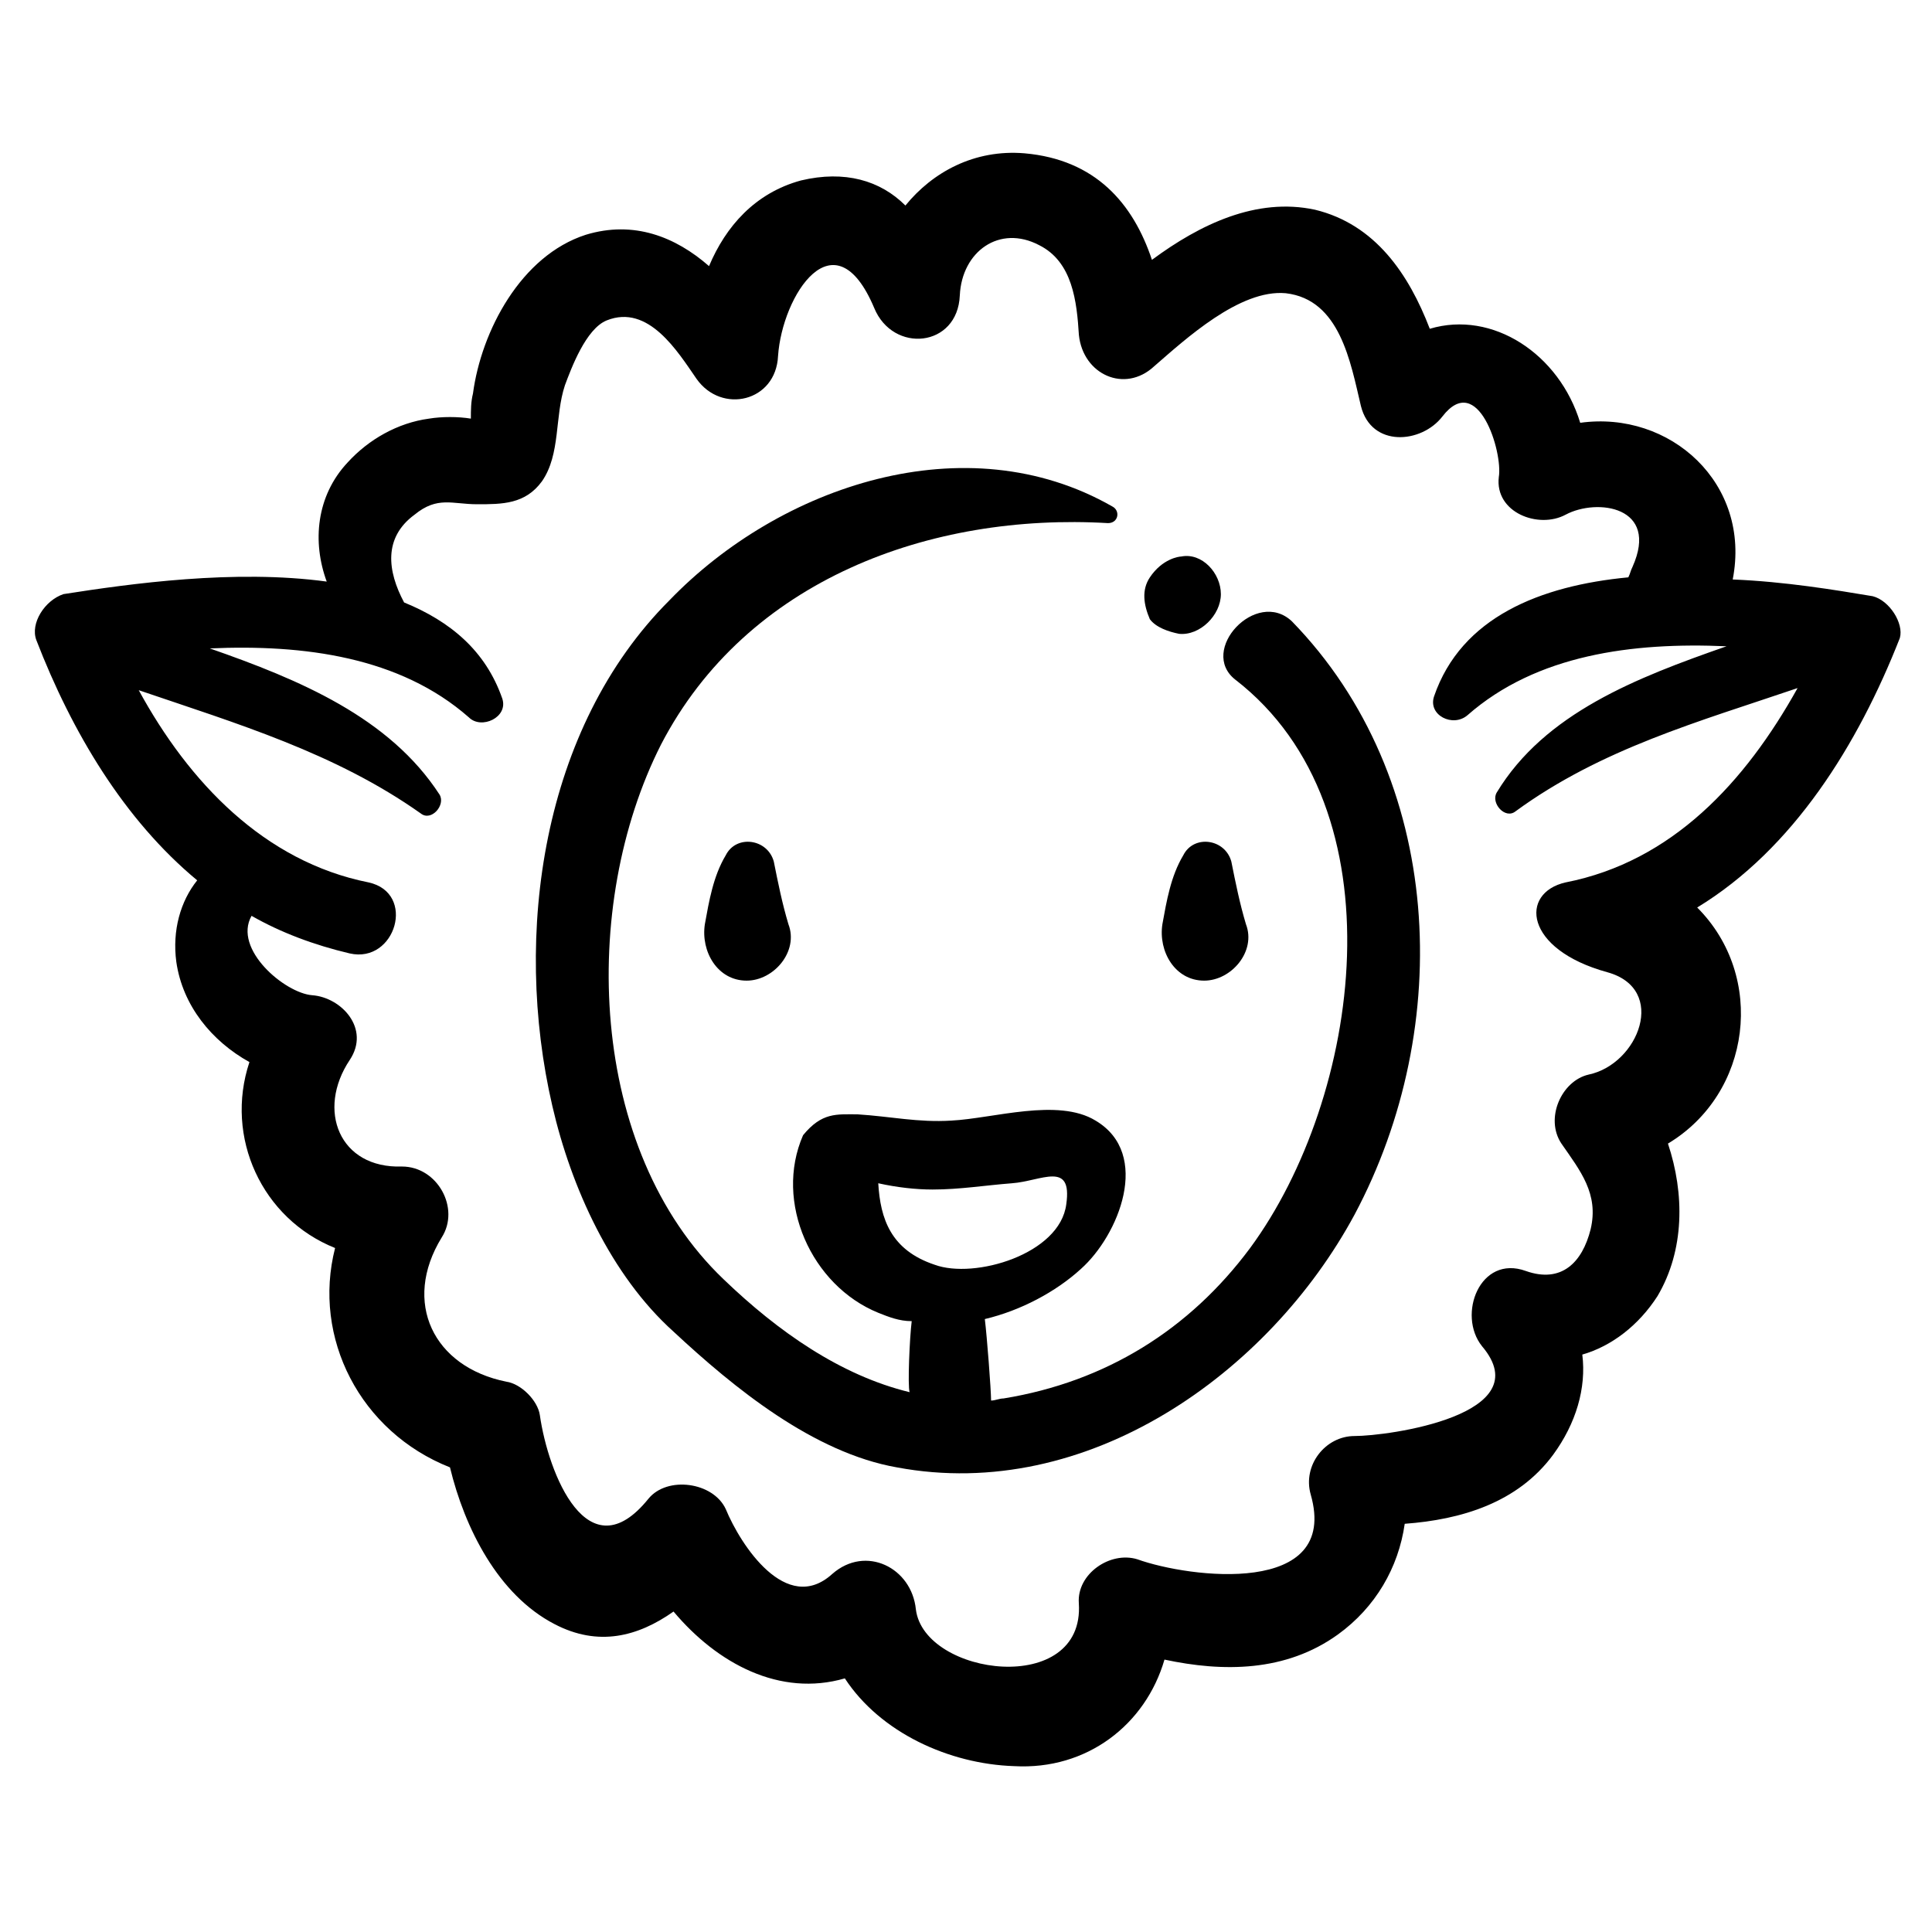
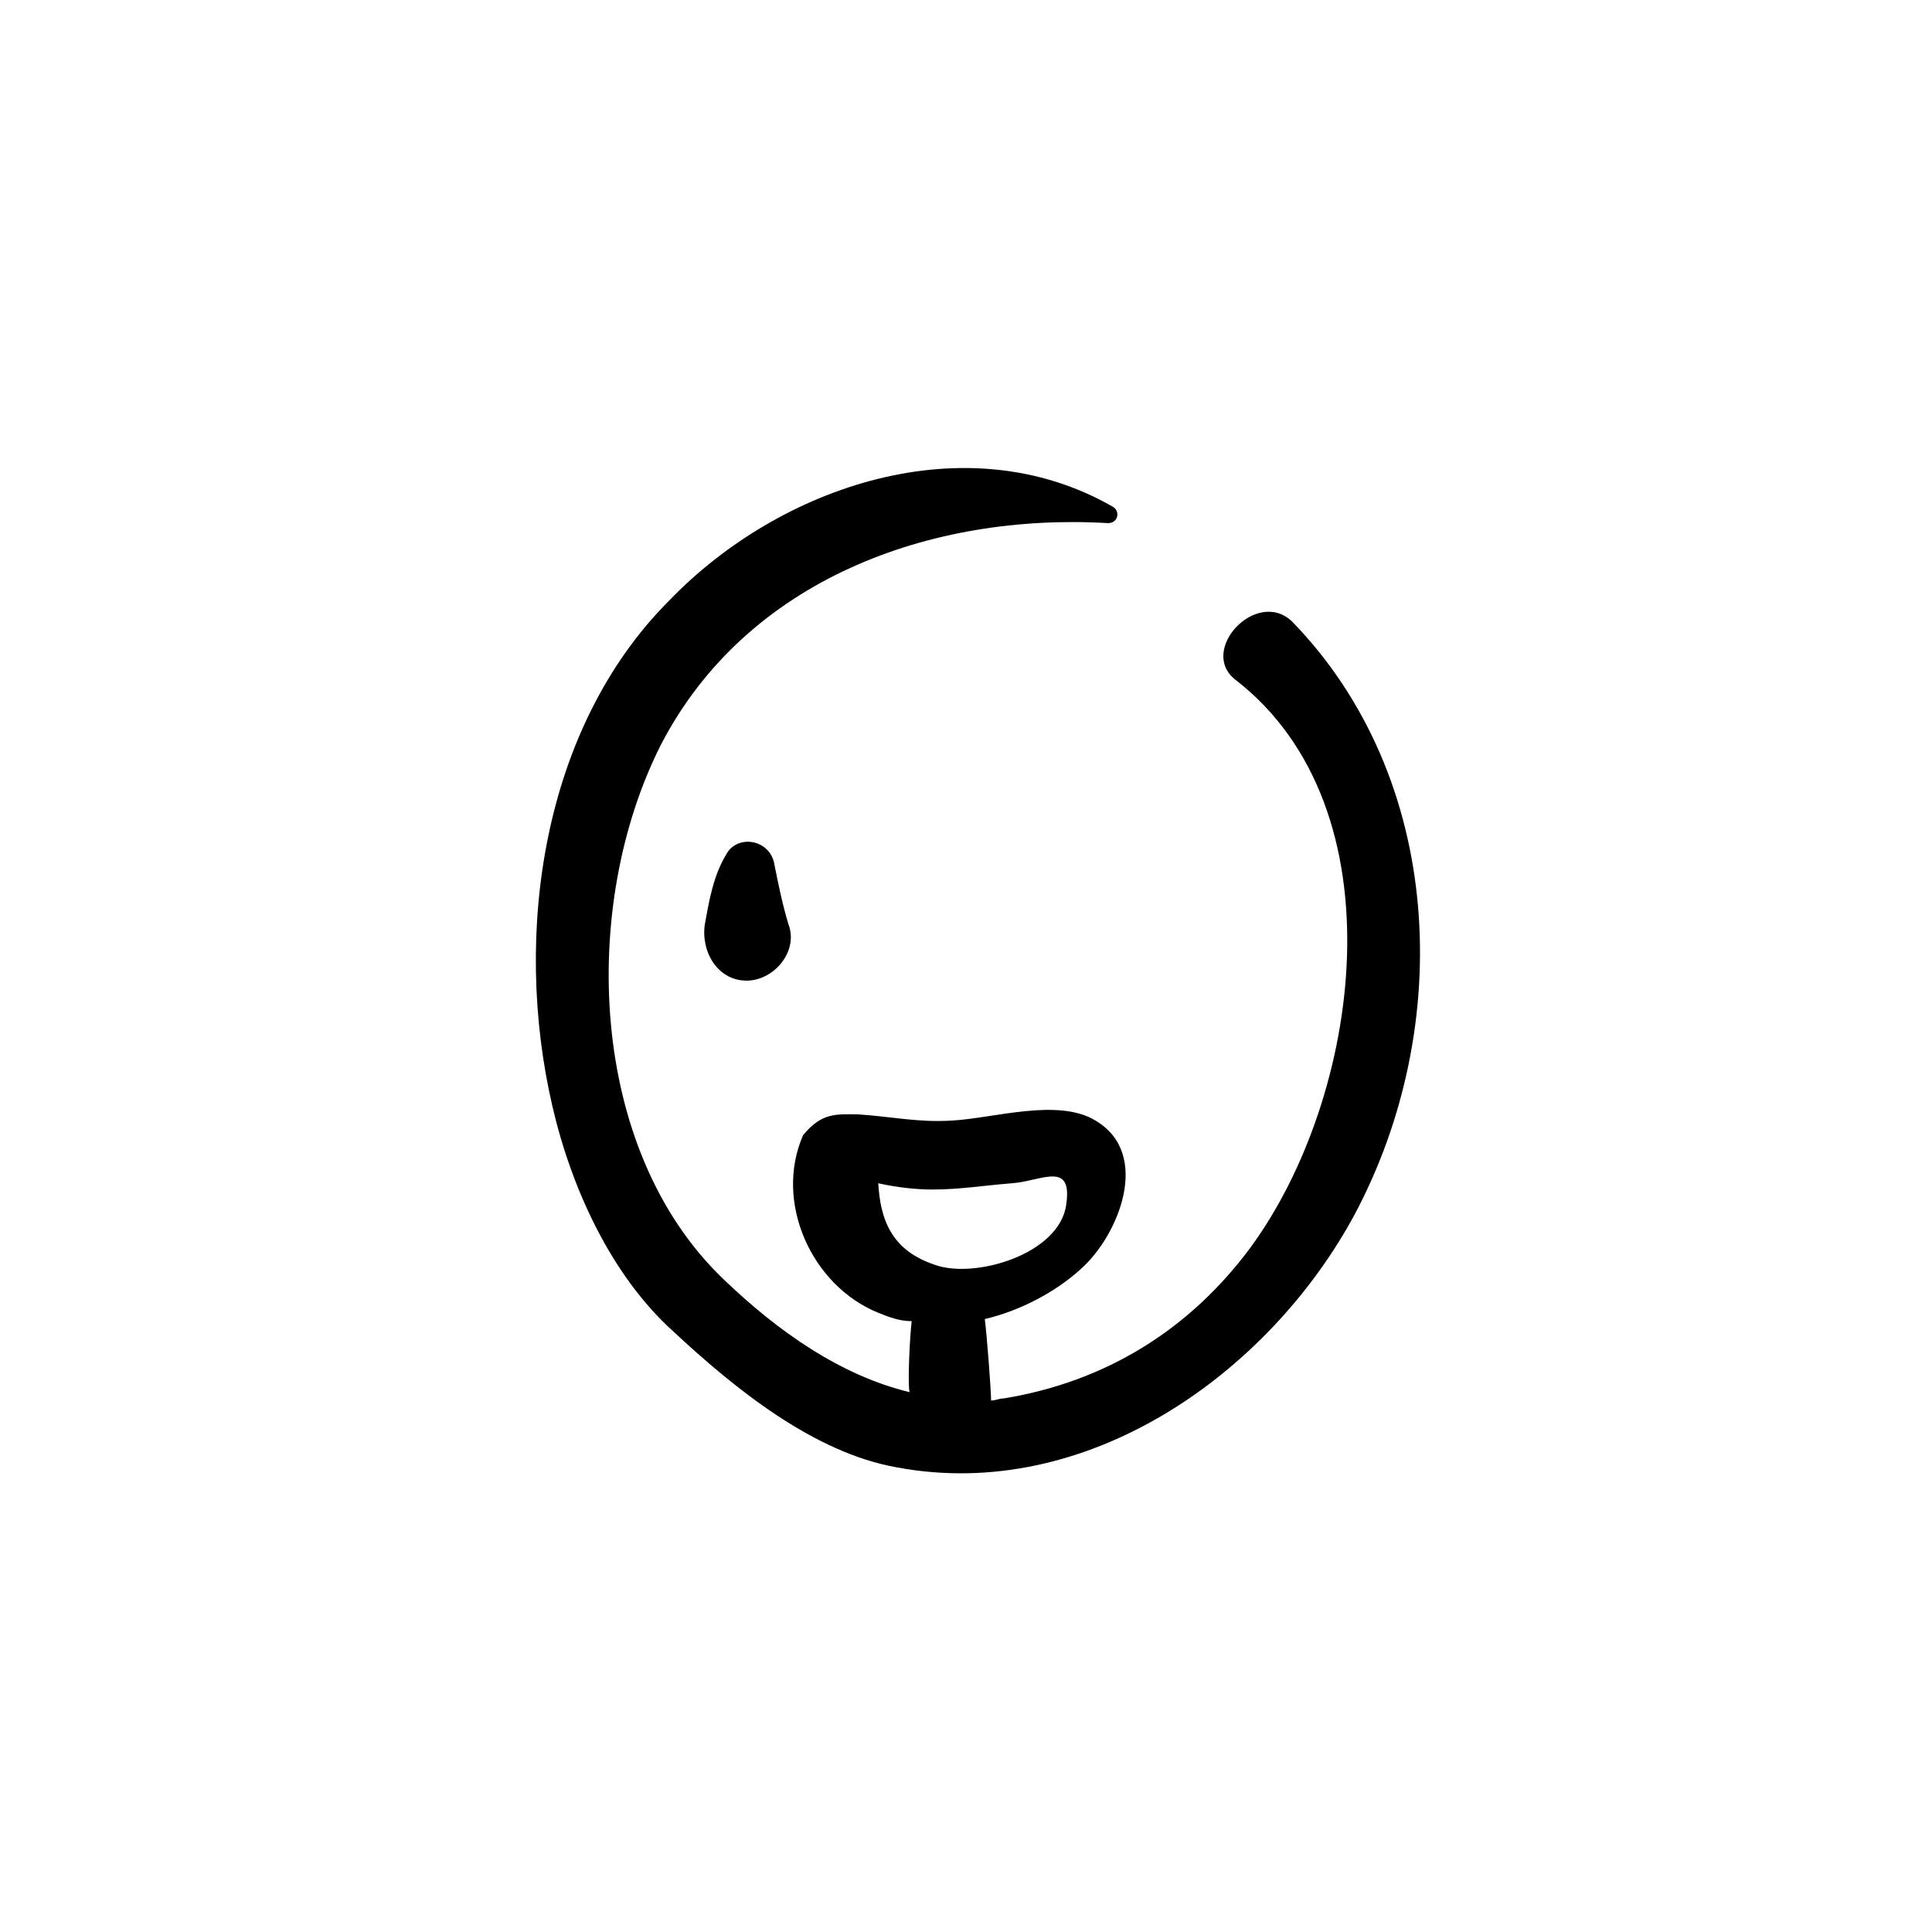
<svg xmlns="http://www.w3.org/2000/svg" fill="#000000" width="800px" height="800px" version="1.1" viewBox="144 144 512 512">
  <g>
    <path d="m471.42 324.15c44.289 34.324 33.219 110.73 3.875 150.59-16.055 21.594-38.199 35.434-65.328 39.863-1.105 0-2.215 0.555-3.32 0.555 0-2.769-1.105-17.164-1.66-21.594 9.41-2.215 18.824-7.199 25.469-13.289 9.965-8.859 18.824-30.449 3.875-39.309-9.965-6.09-27.129-0.555-38.199 0-8.859 0.555-16.055-1.105-24.914-1.66-5.535 0-9.41-0.555-14.395 5.535-7.75 17.715 2.215 39.863 19.93 47.059 2.769 1.105 5.535 2.215 8.859 2.215-0.555 4.43-1.105 17.164-0.555 18.824-18.27-4.43-34.879-16.055-49.273-29.895-35.988-34.324-38.199-99.102-16.609-141.73 22.695-43.738 71.414-61.453 118.47-58.684 2.769 0 3.32-3.32 1.105-4.43-38.754-22.145-88.027-5.535-117.37 24.914-33.773 33.773-41.523 88.582-31.004 133.98 4.984 21.594 15.5 44.844 32.109 59.793 16.055 14.949 37.094 32.109 59.238 35.988 50.387 9.406 98.555-24.918 121.25-66.992 26.574-49.828 23.805-115.71-16.609-157.23-9.414-8.859-24.914 7.75-14.949 15.5zm-79.723 155.02c-11.625-3.875-14.395-12.18-14.949-21.594 4.984 1.105 9.965 1.66 14.395 1.66 7.199 0 13.84-1.105 21.039-1.66 7.75-0.555 16.055-6.09 14.395 5.535-1.66 13.293-24.359 19.934-34.879 16.059z" />
-     <path d="m456.47 311.97c5.535 0.555 11.074-4.984 11.074-10.52 0-5.535-4.984-11.074-10.52-9.965-0.555 0-4.984 0.555-8.305 5.535-2.215 3.32-1.66 7.199 0 11.074 1.66 2.215 4.984 3.324 7.75 3.875z" />
-     <path d="m457.58 370.66c-3.32 5.535-4.43 12.18-5.535 18.27-1.105 7.199 3.32 14.949 11.074 14.949 7.199 0 13.84-7.75 11.074-14.949-1.66-5.535-2.769-11.074-3.875-16.609-1.668-6.09-9.973-7.195-12.738-1.66z" />
    <path d="m336.33 370.66c-3.32 5.535-4.43 12.18-5.535 18.27-1.105 7.199 3.32 14.949 11.074 14.949 7.199 0 13.84-7.75 11.074-14.949-1.66-5.535-2.769-11.074-3.875-16.609-1.668-6.09-9.973-7.195-12.738-1.66z" />
-     <path d="m640.28 302c-9.965-1.66-23.254-3.875-37.094-4.43 4.984-25.469-16.609-44.844-40.414-41.523-5.535-18.27-23.254-29.895-39.863-24.914-5.535-14.395-14.395-27.684-30.449-31.559-15.5-3.32-30.449 3.875-43.184 13.289-4.984-14.949-14.949-26.574-33.773-28.234-13.289-1.105-24.359 4.984-31.559 13.84-6.644-6.644-16.055-9.41-27.684-6.644-12.18 3.32-19.93 12.18-24.359 22.699-8.859-7.75-19.93-12.18-32.664-8.305-17.164 5.535-27.684 25.469-29.895 42.078-0.555 2.215-0.555 4.43-0.555 6.644-3.32-0.555-7.75-0.555-11.074 0-8.305 1.105-16.055 5.535-21.594 11.625-8.305 8.859-9.41 21.039-5.535 31.559-24.359-3.32-52.043 0.555-69.758 3.32-4.981 1.664-8.855 7.754-7.195 12.184 9.41 24.359 23.254 47.613 42.629 63.668-4.43 5.535-6.644 13.289-5.535 21.594 1.66 11.625 9.41 21.039 19.379 26.574-6.644 19.93 3.32 41.523 22.699 49.273-6.09 23.805 6.644 48.719 30.449 58.133 3.875 16.055 12.734 33.773 27.684 41.523 11.625 6.09 22.145 3.32 31.559-3.32 11.625 13.84 28.234 22.699 45.398 17.715 9.41 14.395 27.684 22.699 44.844 23.254 19.379 1.105 34.879-11.074 39.863-28.234 15.5 3.32 32.109 3.32 45.953-6.644 9.965-7.199 16.055-17.715 17.715-29.344 14.949-1.105 29.895-5.535 39.309-18.27 6.09-8.305 8.859-17.715 7.75-26.574 7.75-2.215 14.949-7.75 19.93-15.5 7.199-12.18 7.199-27.129 2.769-40.414 22.145-13.289 26.02-44.289 7.75-62.562 25.469-15.5 42.629-43.184 53.703-71.418 1.105-3.883-2.769-9.973-7.199-11.082zm-81.387 75.848c-12.18 2.769-11.074 17.715 11.074 23.805 16.055 4.43 8.305 24.359-4.984 27.129-7.195 1.664-11.625 11.629-7.195 18.273 4.984 7.199 9.965 13.289 7.75 22.699-2.215 8.859-7.75 14.395-17.164 11.074-12.18-4.43-18.27 11.625-11.625 19.93 15.504 18.27-24.914 23.805-33.77 23.805-7.75 0-13.84 7.75-11.625 15.5 7.75 27.129-32.109 22.145-45.953 17.164-7.199-2.215-16.055 3.875-15.5 11.625 1.66 24.914-40.969 19.379-43.184 1.66-1.105-11.074-13.289-17.164-22.145-9.41-12.18 11.074-24.359-7.75-28.234-17.164-3.32-7.199-15.5-8.859-20.484-2.769-16.055 19.93-26.574-6.644-28.789-22.145-0.555-3.875-4.984-8.305-8.859-8.859-19.379-3.875-27.684-21.039-17.164-38.199 4.984-7.75-1.105-18.824-10.52-18.824-16.609 0.555-22.699-14.949-13.84-28.234 5.535-8.305-2.215-16.609-9.965-17.164-7.199-0.555-21.039-12.18-16.055-21.039 7.75 4.43 16.609 7.75 26.02 9.965 12.18 2.769 17.715-16.055 4.984-18.824-27.684-5.535-47.613-26.574-60.898-50.934 26.02 8.859 52.043 16.609 74.742 32.664 2.769 2.215 6.644-2.215 4.984-4.984-13.289-20.484-37.094-30.449-60.898-38.754 24.914-1.105 50.383 2.215 68.652 18.27 3.32 3.32 10.52 0 8.859-4.984-4.43-12.734-13.84-20.484-26.02-25.469-4.43-8.305-5.535-17.164 2.769-23.254 6.09-4.984 9.965-2.769 16.609-2.769 6.644 0 12.734 0 17.164-6.09 4.984-7.199 3.32-17.164 6.09-25.469 1.66-4.43 5.535-14.949 11.074-17.164 11.074-4.43 18.824 8.305 23.805 15.5 6.644 9.41 21.039 6.09 21.594-6.09 1.105-16.055 14.949-37.648 25.469-12.734 4.984 12.18 22.145 10.52 22.699-3.32 0.555-11.625 10.52-18.824 21.039-13.289 8.859 4.43 9.965 14.949 10.52 23.805 1.105 10.52 12.18 15.5 19.93 8.305 8.305-7.199 22.699-20.484 34.879-19.379 14.395 1.66 17.164 18.27 19.93 29.895 2.769 11.074 16.055 9.965 21.594 2.769 9.41-12.18 16.055 9.41 14.949 16.055-1.105 9.41 10.52 13.84 17.715 9.965 8.305-4.43 24.914-2.215 17.715 13.84-0.555 1.105-0.555 1.66-1.105 2.769-23.254 2.215-44.289 10.52-51.488 31.559-1.66 4.984 4.984 8.305 8.859 4.984 18.27-16.055 43.738-19.379 68.652-18.27-23.805 8.305-48.168 17.715-60.898 38.754-1.66 2.769 2.215 7.199 4.984 4.984 22.699-16.609 48.719-23.805 74.742-32.664-13.871 24.93-33.246 45.969-61.484 51.504z" />
  </g>
</svg>